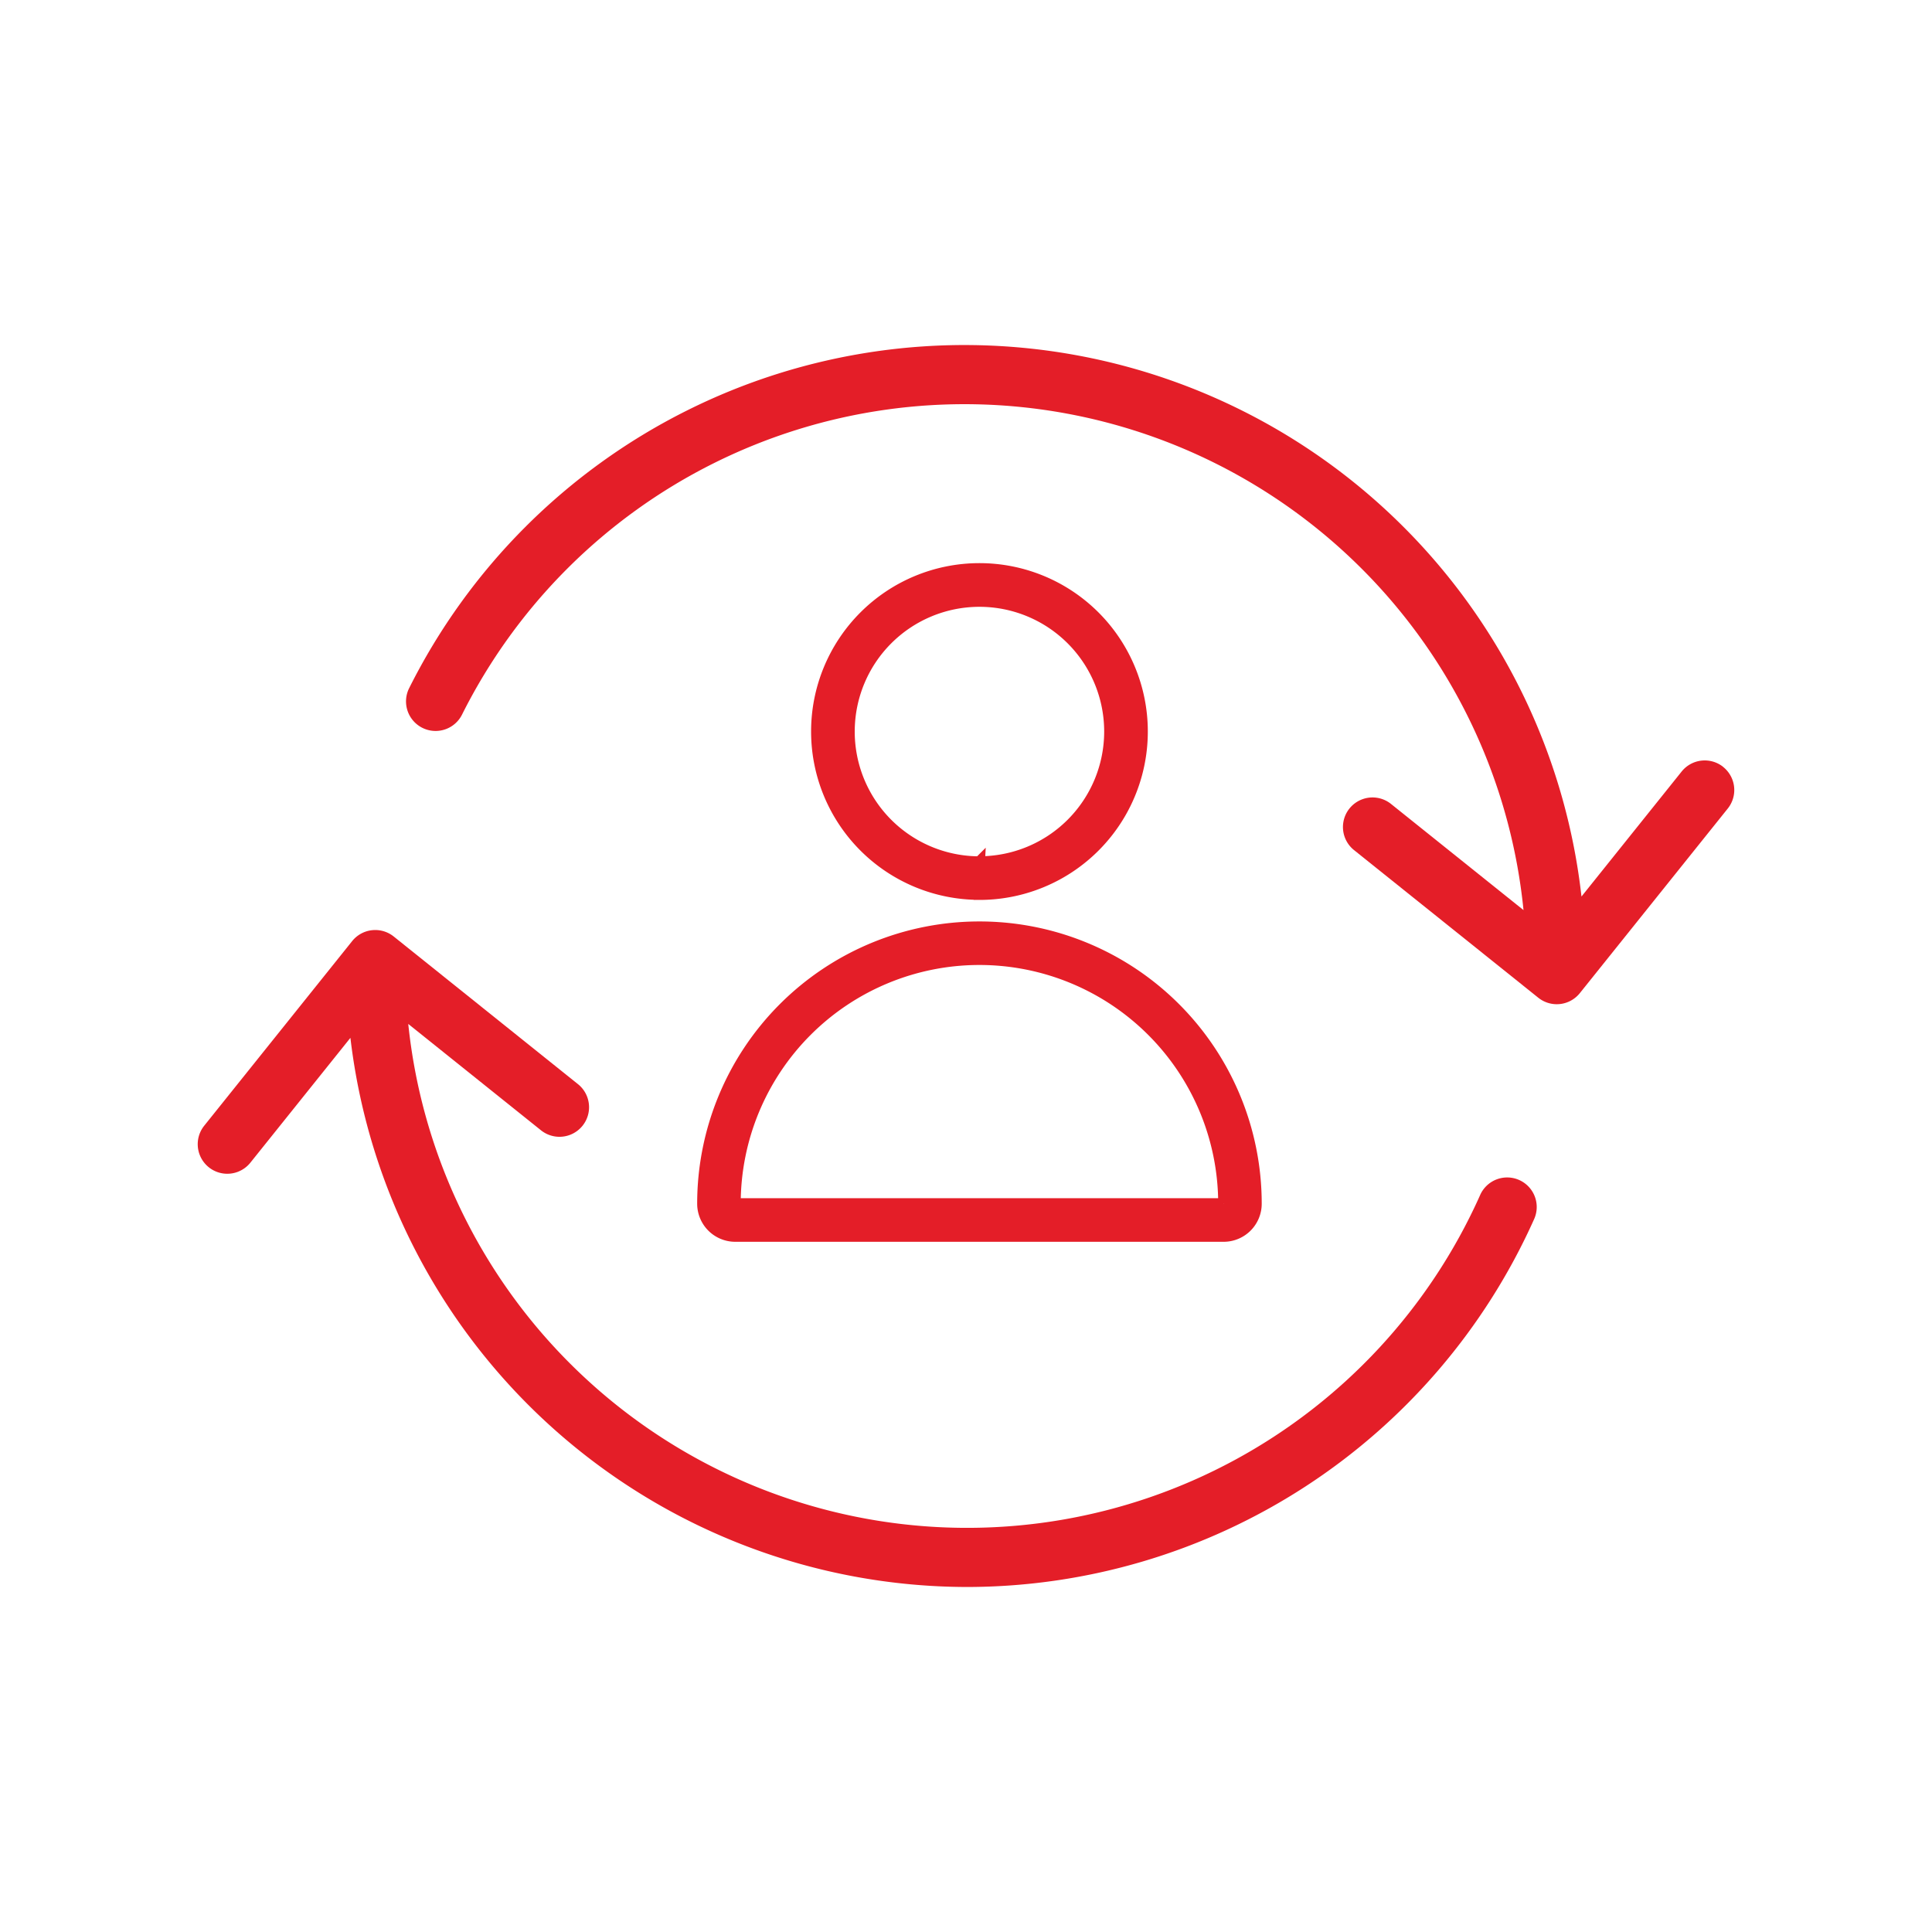
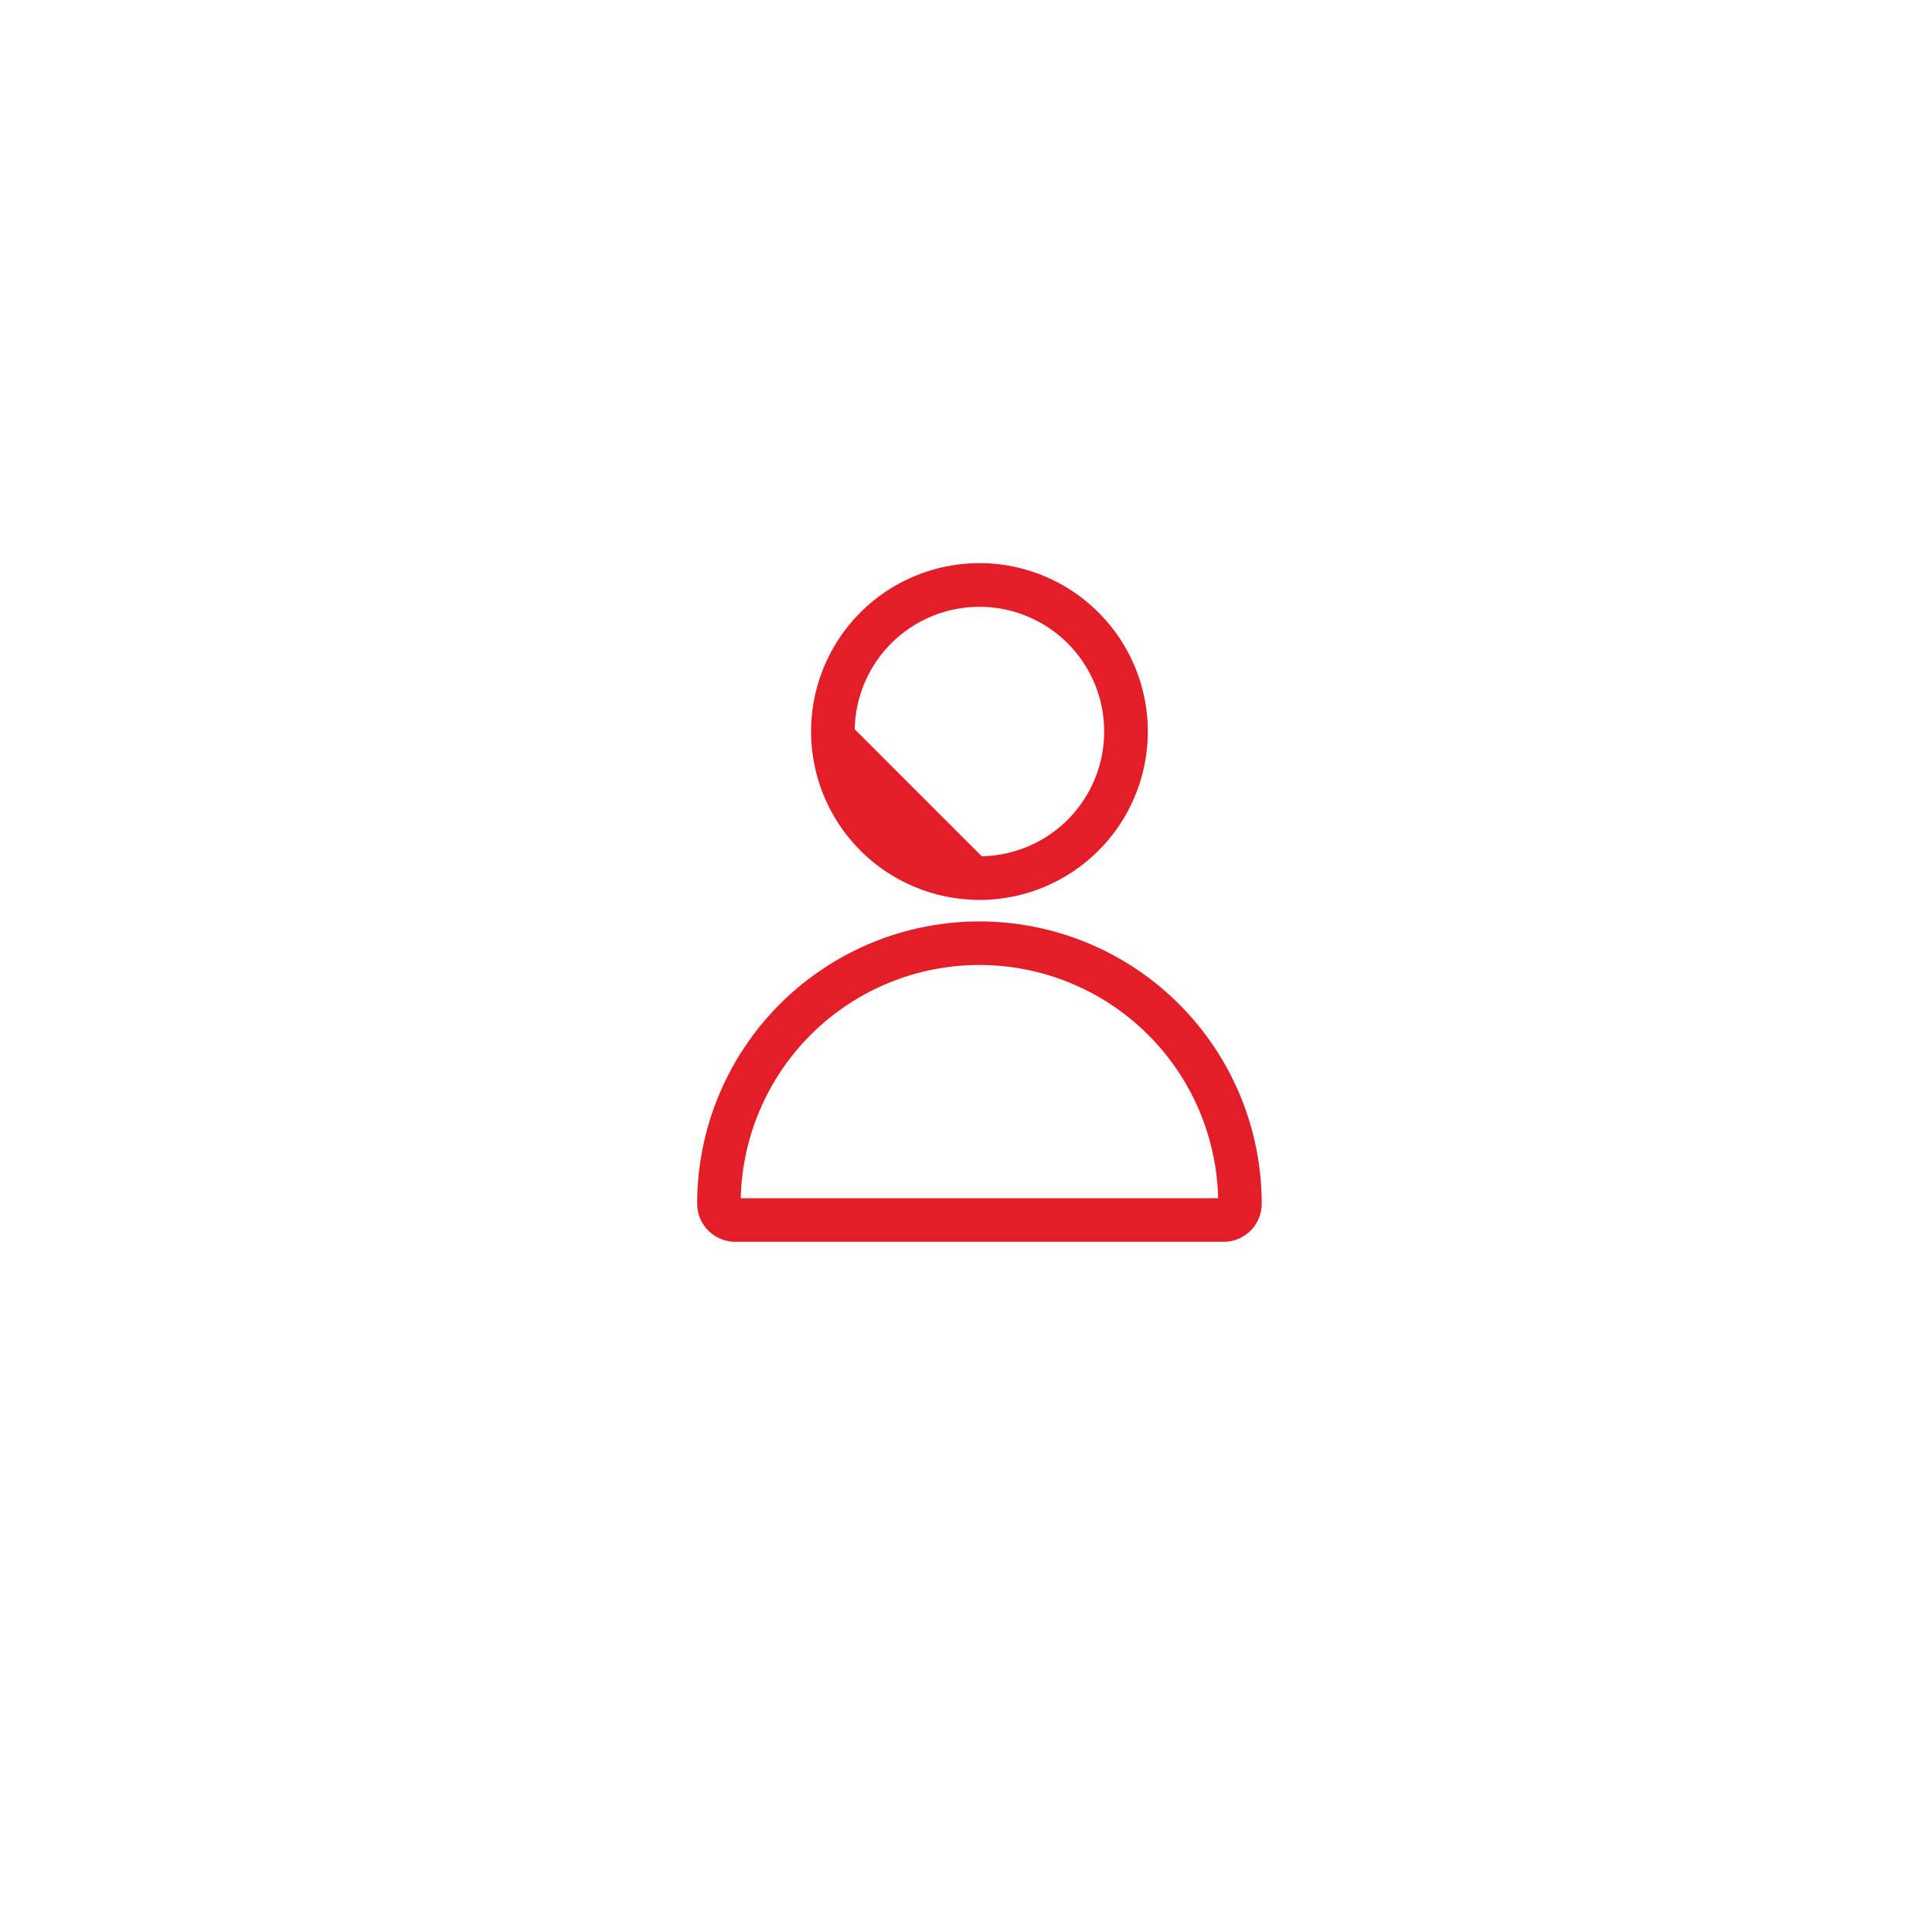
<svg xmlns="http://www.w3.org/2000/svg" width="140" height="140" viewBox="0 0 140 140">
  <g id="Group_78212" data-name="Group 78212" transform="translate(-912 -2490)">
    <rect id="Rectangle_12745" data-name="Rectangle 12745" width="140" height="140" transform="translate(912 2490)" fill="none" />
    <g id="noun-rotate-109382" transform="translate(794.889 2411.403)">
-       <path id="Path_192066" data-name="Path 192066" d="M187.193,317.385a45.069,45.069,0,0,0,41.071-26.622,2.142,2.142,0,1,0-3.909-1.751,40.713,40.713,0,0,1-77.66-12.428l9.646,7.73a2.143,2.143,0,0,0,2.68-3.344l-13.379-10.721a2.143,2.143,0,0,0-3.012.333l-10.72,13.377a2.142,2.142,0,1,0,3.343,2.68l7.25-9.047a45.059,45.059,0,0,0,44.691,39.793Z" transform="translate(0 -123.789)" fill="#e41e28" />
-       <path id="Path_192067" data-name="Path 192067" d="M286.811,134.171a2.144,2.144,0,0,0-3.011.332l-7.26,9.06a44.994,44.994,0,0,0-84.951-15.1,2.142,2.142,0,1,0,3.83,1.92,40.712,40.712,0,0,1,76.92,14.163l-9.628-7.714a2.143,2.143,0,0,0-2.68,3.344l13.379,10.72a2.142,2.142,0,0,0,3.011-.333l10.72-13.377a2.143,2.143,0,0,0-.332-3.012Z" transform="translate(-44.829)" fill="#e41e28" />
-       <path id="Path_192068" data-name="Path 192068" d="M294.909,211.206a2.359,2.359,0,0,1-2.351,2.359H257.151a2.361,2.361,0,0,1-2.351-2.359,20.054,20.054,0,1,1,40.109,0Zm-20.054-17.7a17.7,17.7,0,0,0-17.7,17.7s35.4,0,35.4,0a17.707,17.707,0,0,0-17.7-17.7Zm0-4.719a11.8,11.8,0,1,1,11.8-11.8A11.8,11.8,0,0,1,274.855,188.792Zm0-2.359a9.438,9.438,0,1,0-9.438-9.438A9.438,9.438,0,0,0,274.855,186.432Z" transform="translate(-86.769 -45.383)" fill="#e41e28" stroke="#e41e28" stroke-width="0.8" />
+       <path id="Path_192068" data-name="Path 192068" d="M294.909,211.206a2.359,2.359,0,0,1-2.351,2.359H257.151a2.361,2.361,0,0,1-2.351-2.359,20.054,20.054,0,1,1,40.109,0Zm-20.054-17.7a17.7,17.7,0,0,0-17.7,17.7s35.4,0,35.4,0a17.707,17.707,0,0,0-17.7-17.7Zm0-4.719a11.8,11.8,0,1,1,11.8-11.8A11.8,11.8,0,0,1,274.855,188.792Zm0-2.359a9.438,9.438,0,1,0-9.438-9.438Z" transform="translate(-86.769 -45.383)" fill="#e41e28" stroke="#e41e28" stroke-width="0.8" />
    </g>
  </g>
</svg>